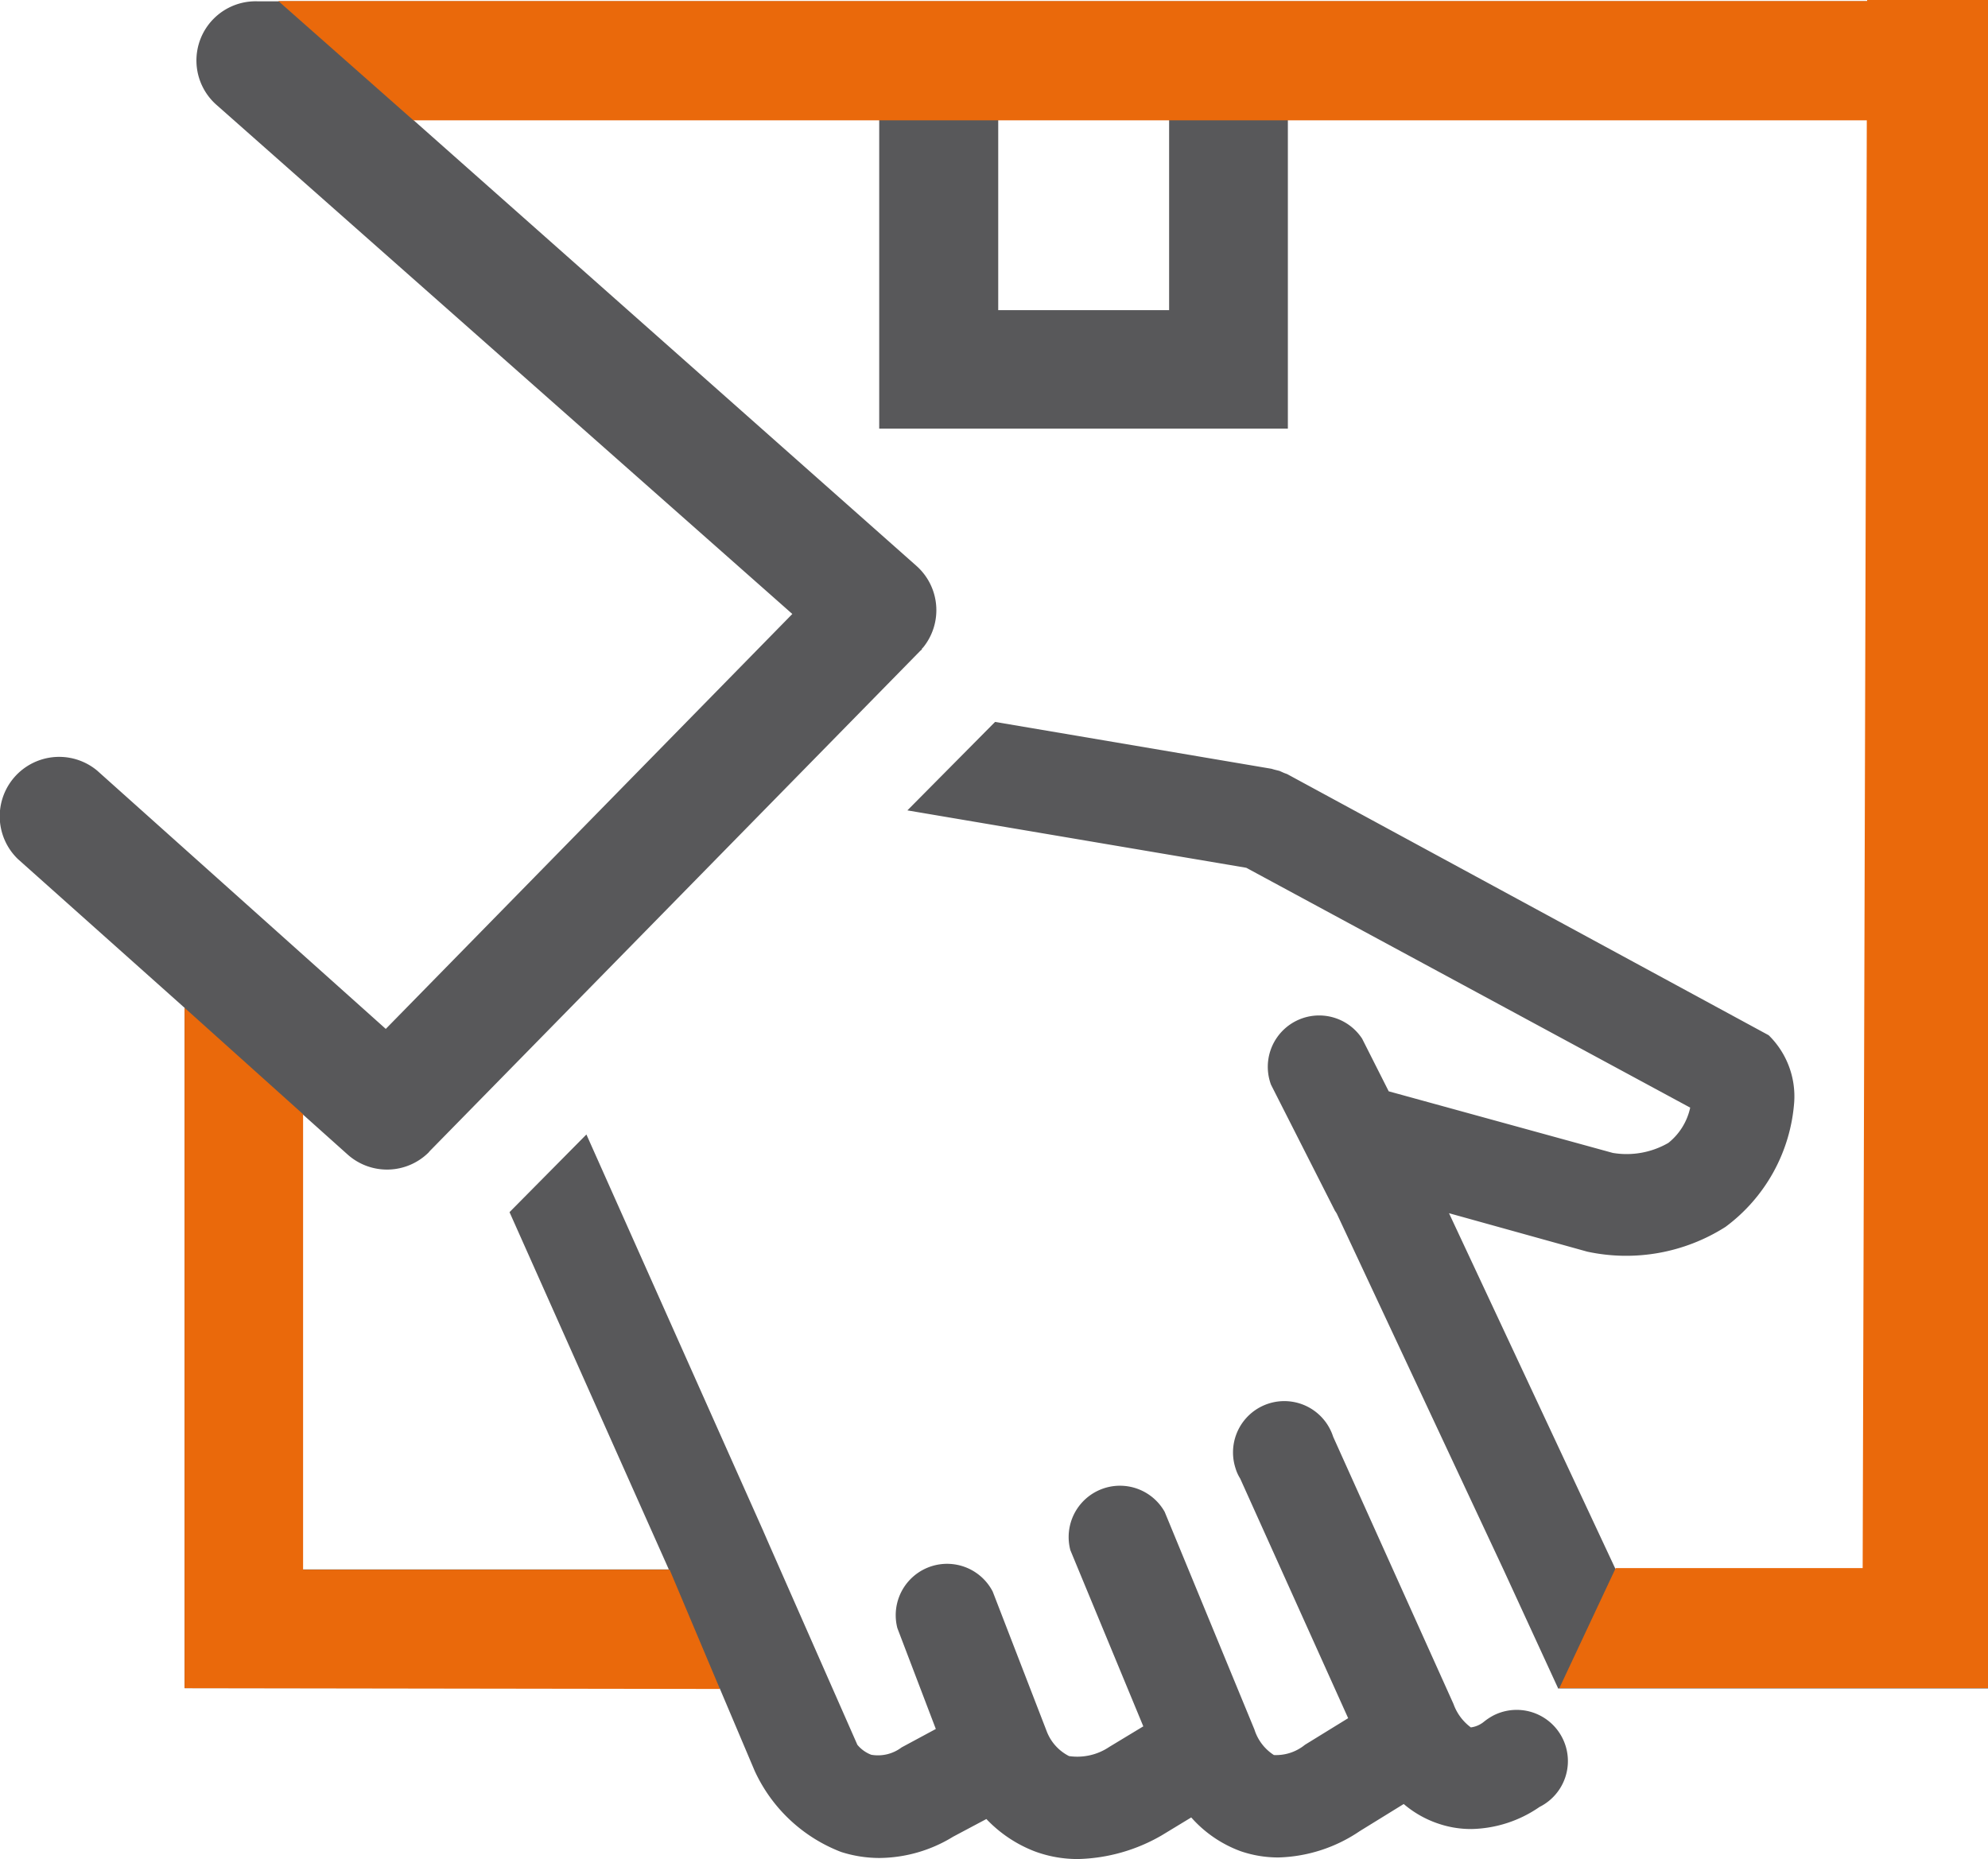
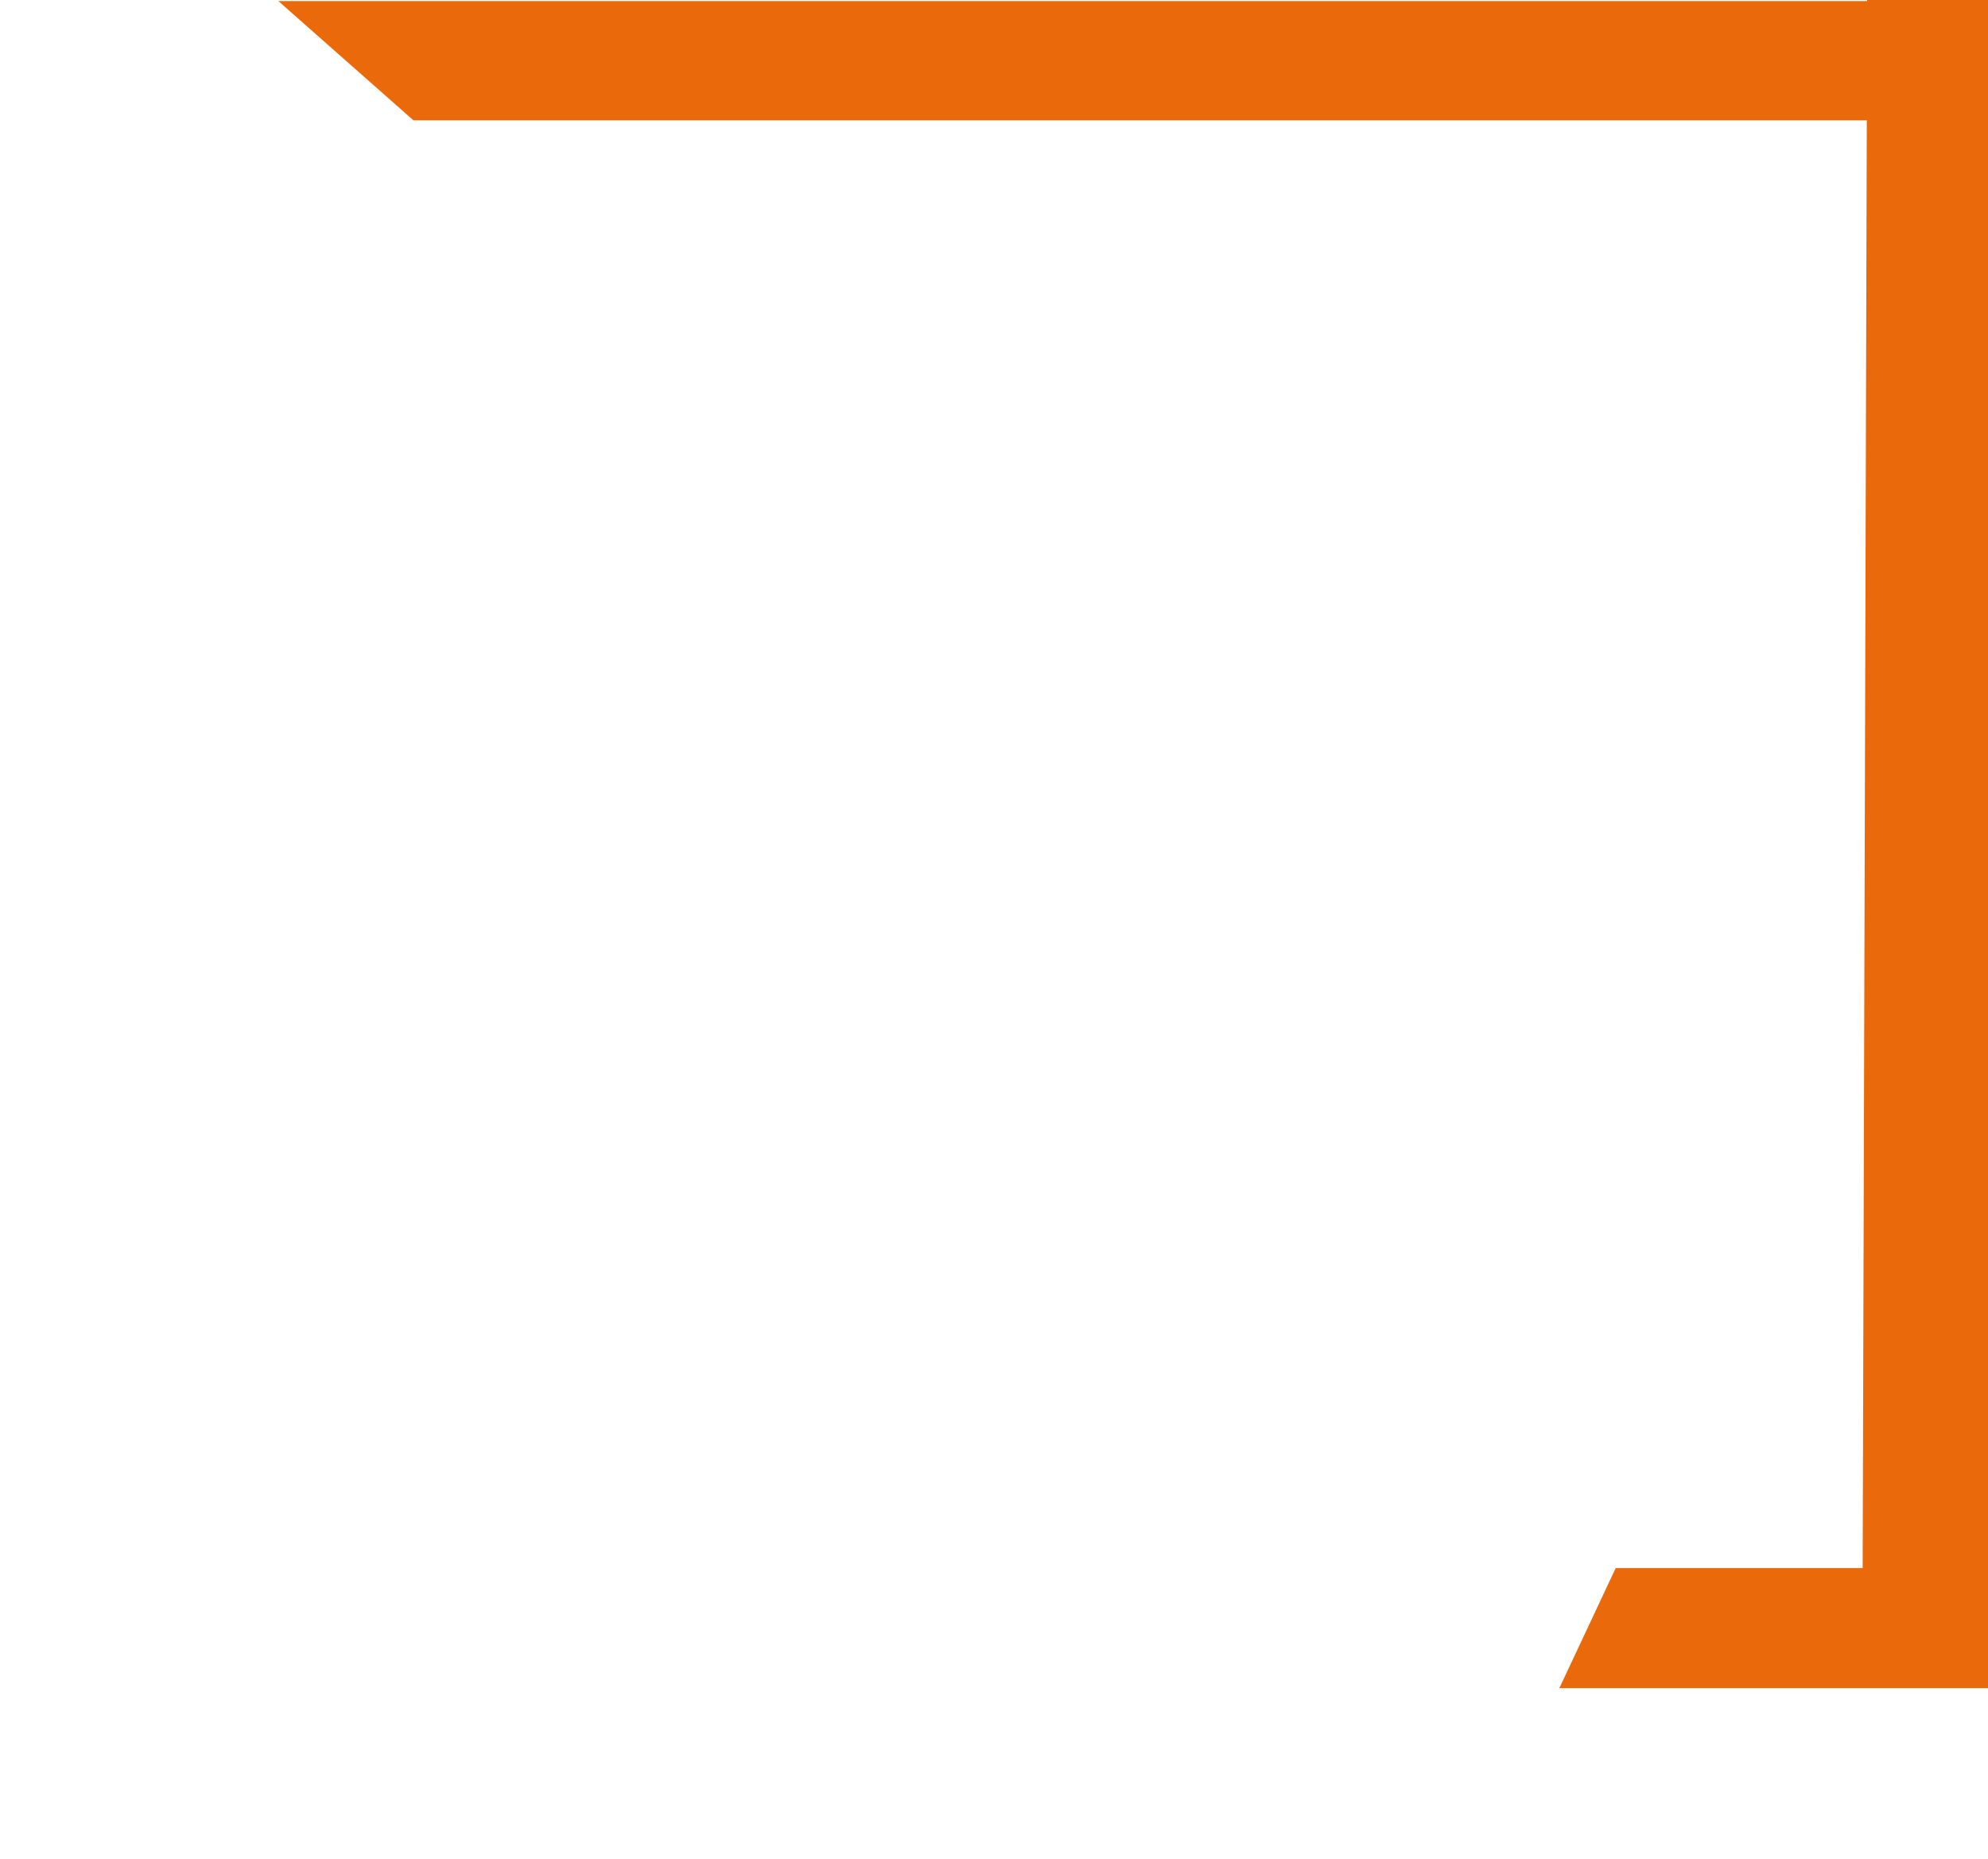
<svg xmlns="http://www.w3.org/2000/svg" width="75.501" height="70.61" viewBox="0 0 75.501 70.61">
  <g id="Groupe_182" data-name="Groupe 182" transform="translate(0.001 -0.96)">
-     <path id="picto-argu-04-2" d="M59.2,65.09H75.5V1.01H9.78A2.248,2.248,0,0,0,8.24,4.96L30.09,24.28,14.65,40.04,3.69,30.23A2.257,2.257,0,0,0,.68,33.59l6.33,5.65V65.08H27.33l1.33,3.14a5.966,5.966,0,0,0,3.28,3.08,4.793,4.793,0,0,0,1.46.23,5.427,5.427,0,0,0,2.8-.81l1.26-.67a5.009,5.009,0,0,0,1.84,1.23,4.665,4.665,0,0,0,1.65.29,6.643,6.643,0,0,0,3.17-.9l1.12-.68a4.642,4.642,0,0,0,1.87,1.28,4.4,4.4,0,0,0,1.44.24,5.761,5.761,0,0,0,3.09-1l1.67-1.03a3.968,3.968,0,0,0,1.36.76,3.827,3.827,0,0,0,1.21.19,4.7,4.7,0,0,0,2.59-.84,1.945,1.945,0,0,0-1.74-3.48,2.262,2.262,0,0,0-.38.25.98.98,0,0,1-.49.21,1.9,1.9,0,0,1-.66-.89L50.63,55.53a1.948,1.948,0,1,0-3.71,1.19,1.588,1.588,0,0,0,.18.4l4.1,9.1-1.64,1.01a1.736,1.736,0,0,1-1.18.39,1.789,1.789,0,0,1-.74-.97l-3.41-8.27a1.949,1.949,0,0,0-3.58,1.46l2.77,6.69-1.29.78a2.176,2.176,0,0,1-1.53.35,1.758,1.758,0,0,1-.84-.92L37.7,61.41a1.951,1.951,0,0,0-3.62,1.39l1.46,3.83-1.3.7a1.487,1.487,0,0,1-1.15.28,1.266,1.266,0,0,1-.53-.38l-3.4-7.72-.13-.3a.666.666,0,0,1-.03-.07L22.27,44.05h0L19.35,47,25.4,60.57H11.48V43.27l1.72,1.54a2.244,2.244,0,0,0,3.07-.07h0l.06-.07.04-.04h0L34.93,25.7a.751.751,0,0,1,.08-.07V25.6l.05-.05h0a2.249,2.249,0,0,0-.26-3.1L15.7,5.52H33.39V17.24H48.91V5.52H70.97V60.57H61.36L55.03,47.04l5.25,1.46a7.024,7.024,0,0,0,5.25-.94,6.49,6.49,0,0,0,2.61-4.74,3.25,3.25,0,0,0-.97-2.54L48.88,30.36l-.11-.04-.18-.08-.2-.05-.1-.03-10.5-1.78-3.33,3.36,12.87,2.18,16.86,9.11a2.346,2.346,0,0,1-.83,1.34,3.169,3.169,0,0,1-2.11.38l-8.51-2.34-1.01-2a1.951,1.951,0,0,0-3.46,1.75l2.43,4.79a1.152,1.152,0,0,1,.07.11L57.1,60.58h0l2.08,4.52ZM44.4,12.74H37.91V4.58H44.4v8.15Z" fill="#58585a" />
    <g id="Groupe_4" data-name="Groupe 4">
-       <path id="Tracé_174" data-name="Tracé 174" d="M7.01,39.24V65.08l20.33.03-1.91-4.53H11.51V43.28Z" fill="#ea690b" />
      <path id="Tracé_175" data-name="Tracé 175" d="M75.5.96V65.08H59.22l2.14-4.56h9.38L70.91.96H75.5Z" fill="#ea690b" />
      <path id="Tracé_176" data-name="Tracé 176" d="M10.57,1H73.92l-1,4.53H15.7Z" fill="#ea690b" />
    </g>
  </g>
</svg>